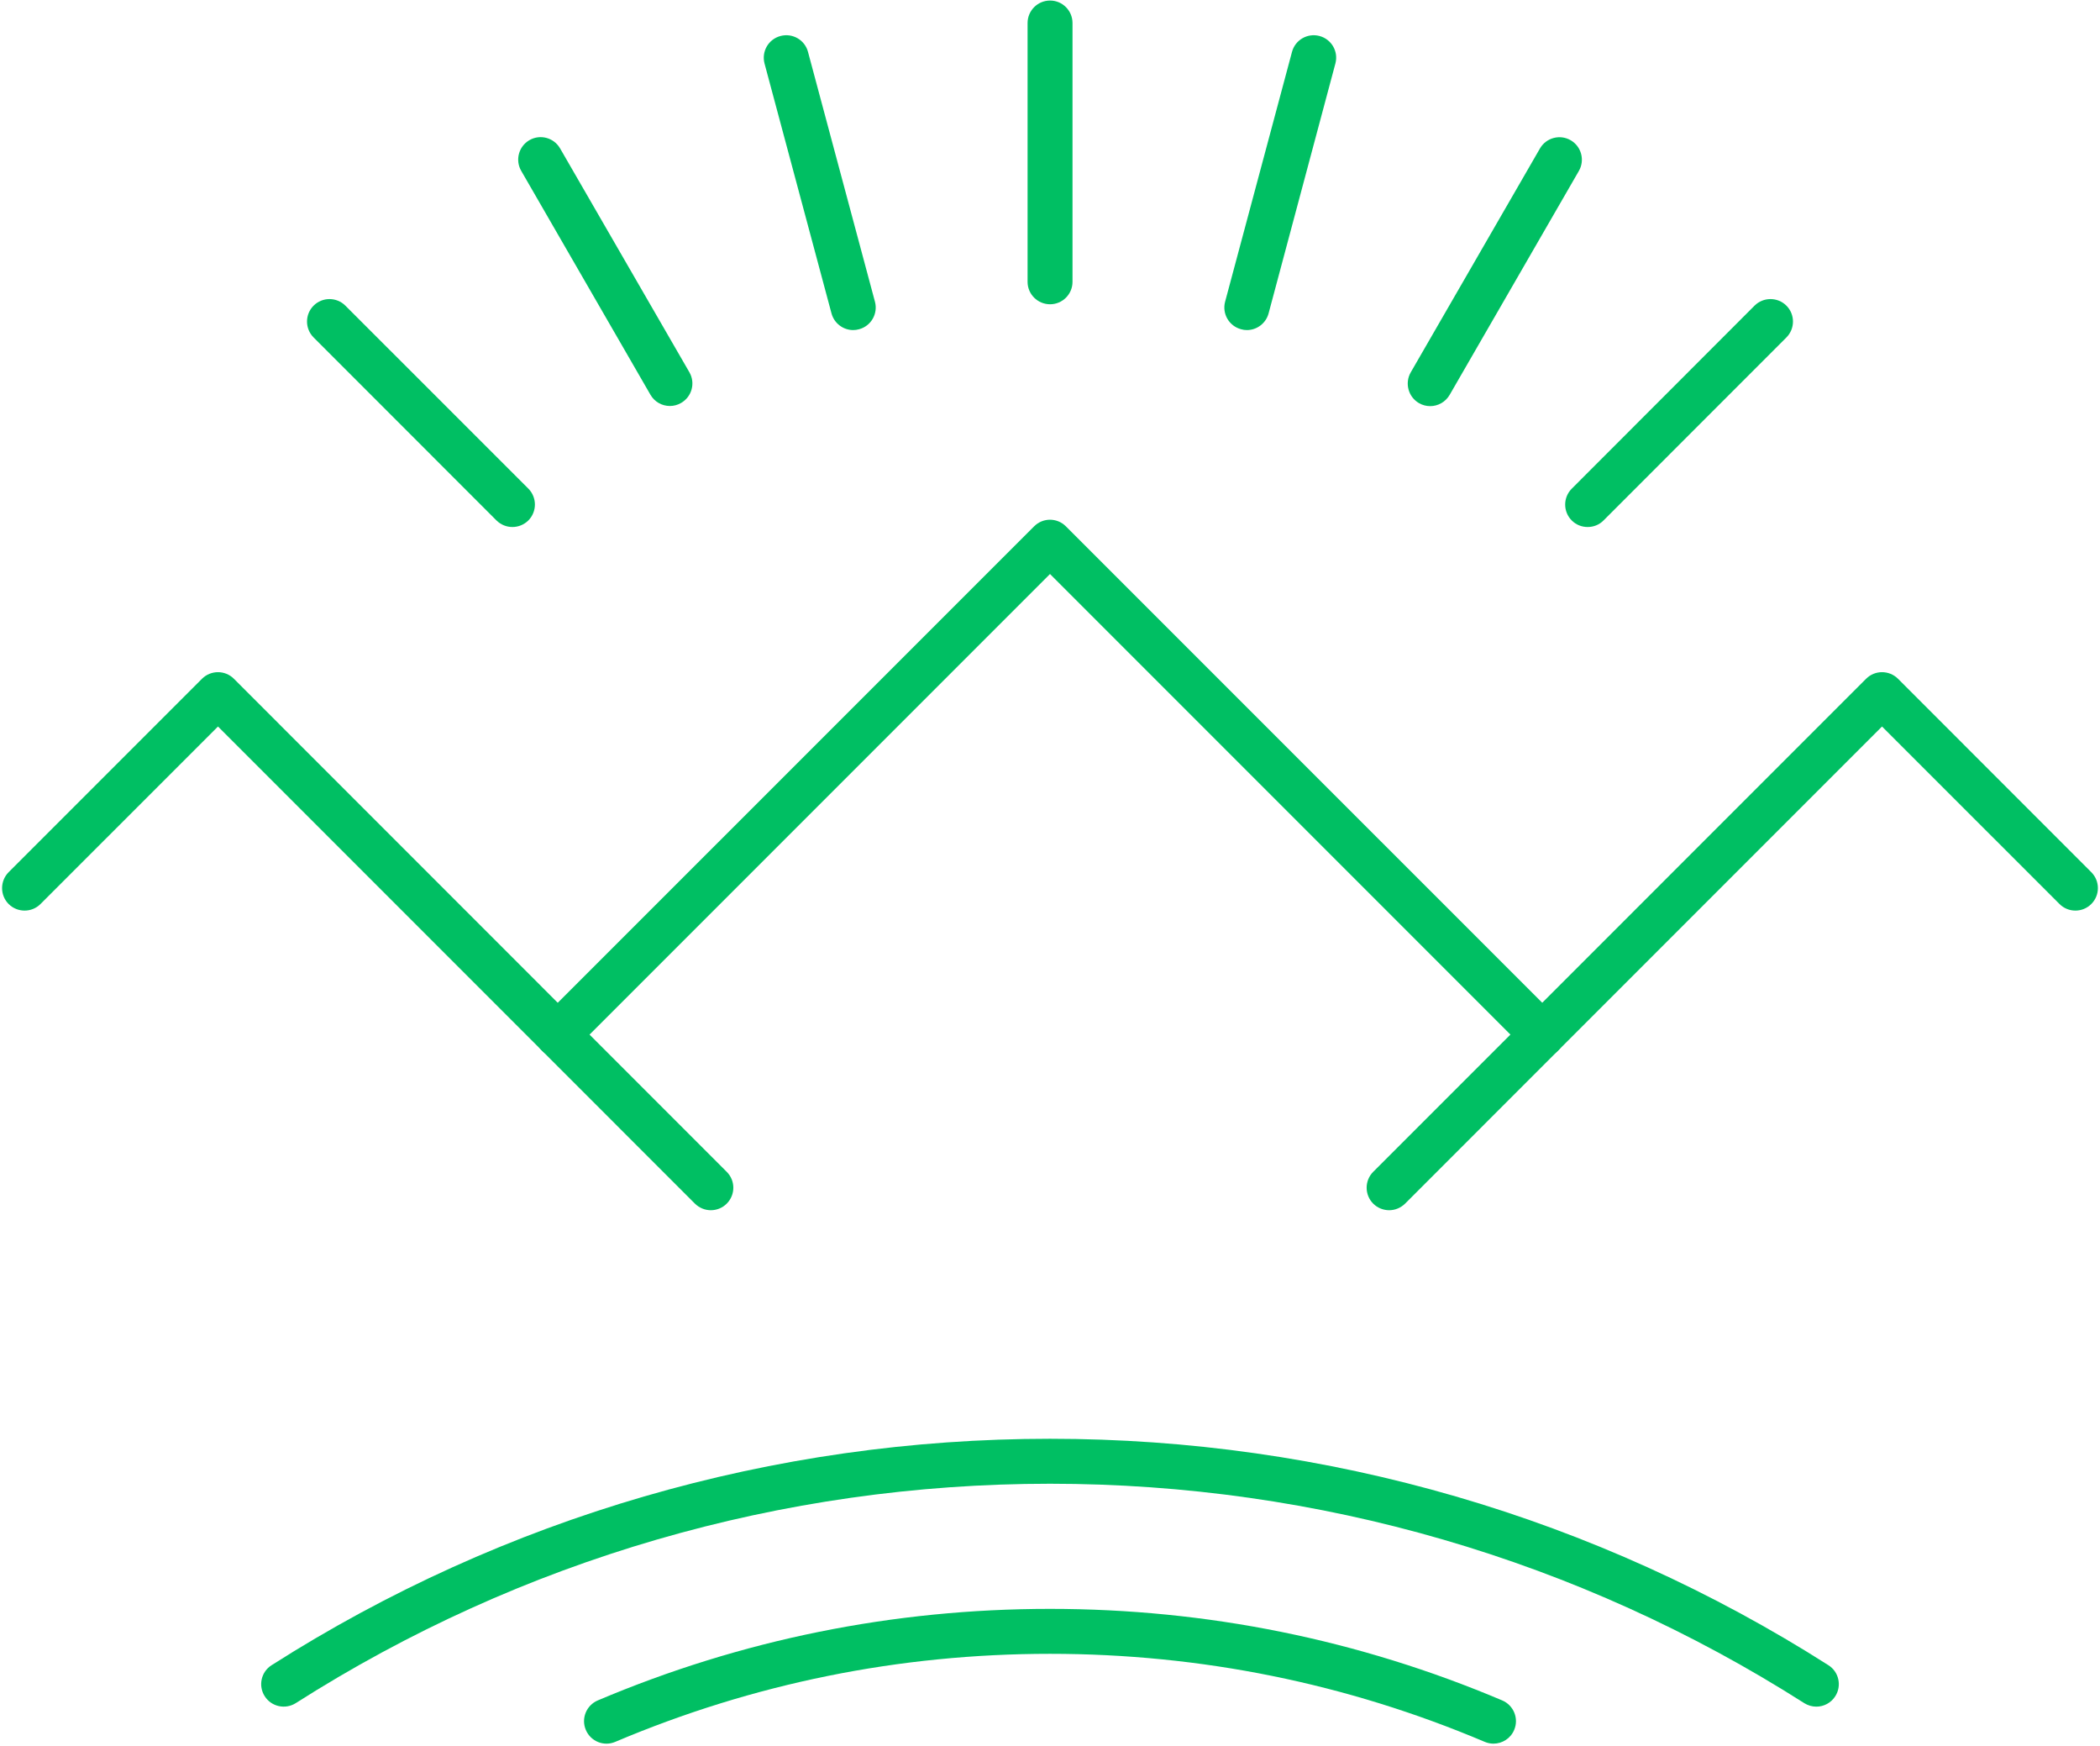
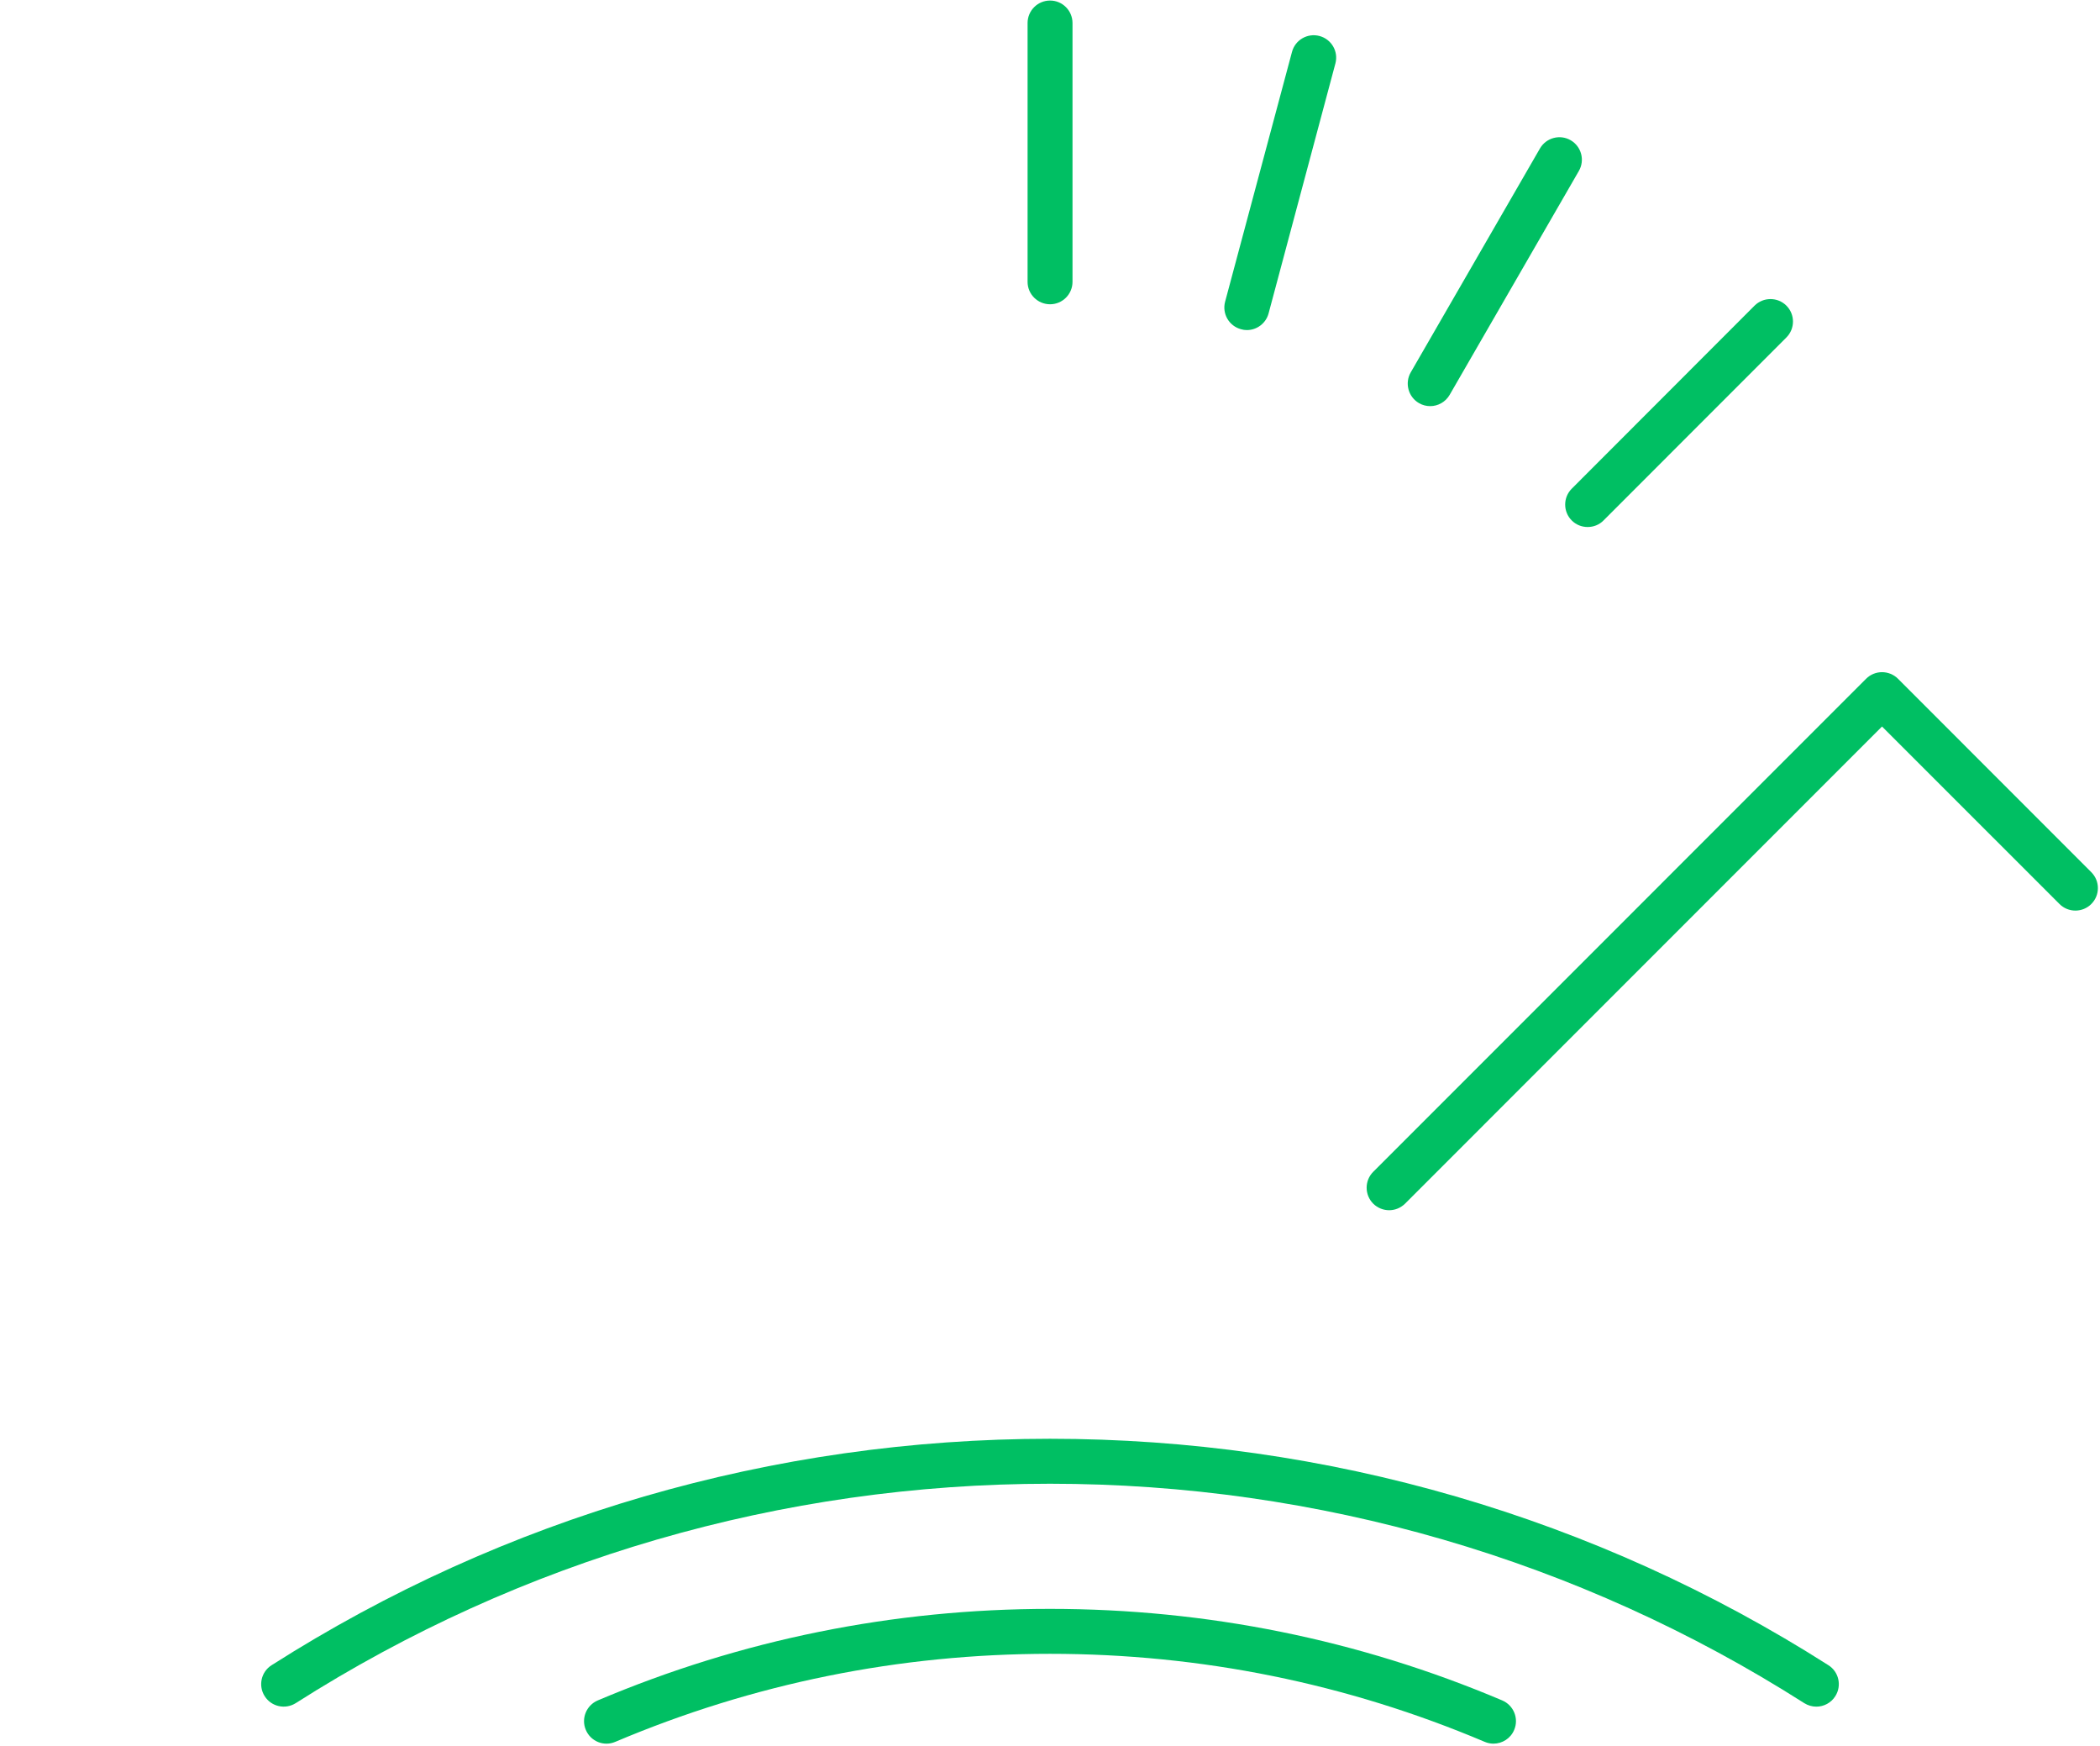
<svg xmlns="http://www.w3.org/2000/svg" fill="#000000" height="83.3" preserveAspectRatio="xMidYMid meet" version="1" viewBox="-0.1 8.4 100.2 83.3" width="100.2" zoomAndPan="magnify">
  <g fill="#00bf63" id="change1_1">
-     <path d="M 73.488 58.824 C 73.215 58.824 72.938 58.719 72.73 58.512 L 50 35.781 L 27.27 58.512 C 26.852 58.93 26.172 58.93 25.754 58.512 C 25.336 58.09 25.336 57.414 25.754 56.992 L 49.242 33.508 C 49.66 33.086 50.34 33.086 50.758 33.508 L 74.246 56.992 C 74.664 57.414 74.664 58.09 74.246 58.512 C 74.035 58.719 73.762 58.824 73.488 58.824" fill="inherit" />
-     <path d="M 33.816 66.129 C 33.543 66.129 33.27 66.023 33.059 65.816 L 10.301 43.055 L 1.832 51.523 C 1.414 51.941 0.734 51.941 0.312 51.523 C -0.105 51.102 -0.105 50.426 0.312 50.004 L 9.539 40.777 C 9.961 40.359 10.641 40.359 11.059 40.777 L 34.574 64.297 C 34.996 64.715 34.996 65.395 34.574 65.816 C 34.367 66.023 34.094 66.129 33.816 66.129" fill="inherit" />
    <path d="M 66.184 66.129 C 65.906 66.129 65.633 66.023 65.422 65.816 C 65.004 65.395 65.004 64.715 65.422 64.297 L 88.941 40.777 C 89.359 40.359 90.039 40.359 90.461 40.777 L 99.684 50.004 C 100.105 50.426 100.105 51.102 99.684 51.523 C 99.266 51.941 98.586 51.941 98.168 51.523 L 89.699 43.055 L 66.941 65.816 C 66.73 66.023 66.457 66.129 66.184 66.129" fill="inherit" />
-     <path d="M 31.863 27.766 C 31.492 27.766 31.133 27.574 30.934 27.227 L 24.77 16.551 C 24.473 16.039 24.648 15.383 25.16 15.086 C 25.672 14.789 26.328 14.965 26.625 15.48 L 32.793 26.156 C 33.09 26.668 32.914 27.324 32.398 27.621 C 32.23 27.719 32.047 27.766 31.863 27.766" fill="inherit" />
-     <path d="M 40.609 24.145 C 40.137 24.145 39.703 23.828 39.574 23.348 L 36.379 11.43 C 36.227 10.855 36.566 10.27 37.141 10.117 C 37.711 9.965 38.301 10.301 38.453 10.875 L 41.648 22.793 C 41.801 23.367 41.461 23.953 40.891 24.105 C 40.797 24.133 40.703 24.145 40.609 24.145" fill="inherit" />
    <path d="M 50.004 22.914 C 49.41 22.914 48.93 22.434 48.93 21.844 L 48.93 9.5 C 48.93 8.906 49.41 8.426 50.004 8.426 C 50.594 8.426 51.074 8.906 51.074 9.5 L 51.074 21.844 C 51.074 22.434 50.594 22.914 50.004 22.914" fill="inherit" />
    <path d="M 59.395 24.145 C 59.301 24.145 59.207 24.133 59.117 24.105 C 58.543 23.953 58.203 23.367 58.355 22.793 L 61.547 10.875 C 61.699 10.305 62.285 9.965 62.859 10.117 C 63.43 10.27 63.773 10.855 63.617 11.43 L 60.43 23.348 C 60.301 23.828 59.867 24.145 59.395 24.145" fill="inherit" />
    <path d="M 68.141 27.773 C 67.957 27.773 67.773 27.727 67.605 27.629 C 67.094 27.332 66.918 26.676 67.211 26.164 L 73.379 15.48 C 73.676 14.969 74.332 14.793 74.844 15.09 C 75.355 15.387 75.531 16.043 75.234 16.555 L 69.07 27.234 C 68.871 27.578 68.512 27.773 68.141 27.773" fill="inherit" />
    <path d="M 75.652 33.539 C 75.379 33.539 75.105 33.438 74.895 33.227 C 74.477 32.809 74.477 32.129 74.895 31.711 L 83.617 22.98 C 84.035 22.562 84.719 22.562 85.137 22.98 C 85.555 23.398 85.555 24.078 85.137 24.496 L 76.41 33.227 C 76.203 33.438 75.93 33.539 75.652 33.539" fill="inherit" />
-     <path d="M 24.348 33.539 C 24.074 33.539 23.801 33.434 23.59 33.227 L 14.863 24.496 C 14.445 24.078 14.445 23.398 14.863 22.98 C 15.281 22.562 15.961 22.562 16.379 22.98 L 25.109 31.707 C 25.527 32.129 25.527 32.805 25.109 33.227 C 24.898 33.434 24.625 33.539 24.348 33.539" fill="inherit" />
    <path d="M 86.566 89.809 C 86.367 89.809 86.168 89.754 85.988 89.641 C 75.238 82.793 62.793 79.176 50 79.176 C 37.207 79.176 24.762 82.793 14.012 89.641 C 13.512 89.957 12.848 89.812 12.531 89.312 C 12.211 88.812 12.359 88.148 12.859 87.832 C 23.953 80.766 36.797 77.031 50 77.031 C 63.203 77.031 76.047 80.766 87.141 87.832 C 87.641 88.148 87.789 88.812 87.469 89.312 C 87.266 89.633 86.918 89.809 86.566 89.809" fill="inherit" />
    <path d="M 71.16 91.574 C 71.023 91.574 70.879 91.547 70.742 91.488 C 64.164 88.703 57.188 87.289 50 87.289 C 42.812 87.289 35.836 88.703 29.258 91.488 C 28.711 91.723 28.082 91.465 27.852 90.918 C 27.621 90.375 27.875 89.746 28.422 89.512 C 35.266 86.613 42.523 85.145 50 85.145 C 57.477 85.145 64.734 86.613 71.578 89.512 C 72.125 89.746 72.379 90.375 72.148 90.918 C 71.977 91.328 71.578 91.574 71.16 91.574" fill="inherit" />
  </g>
</svg>